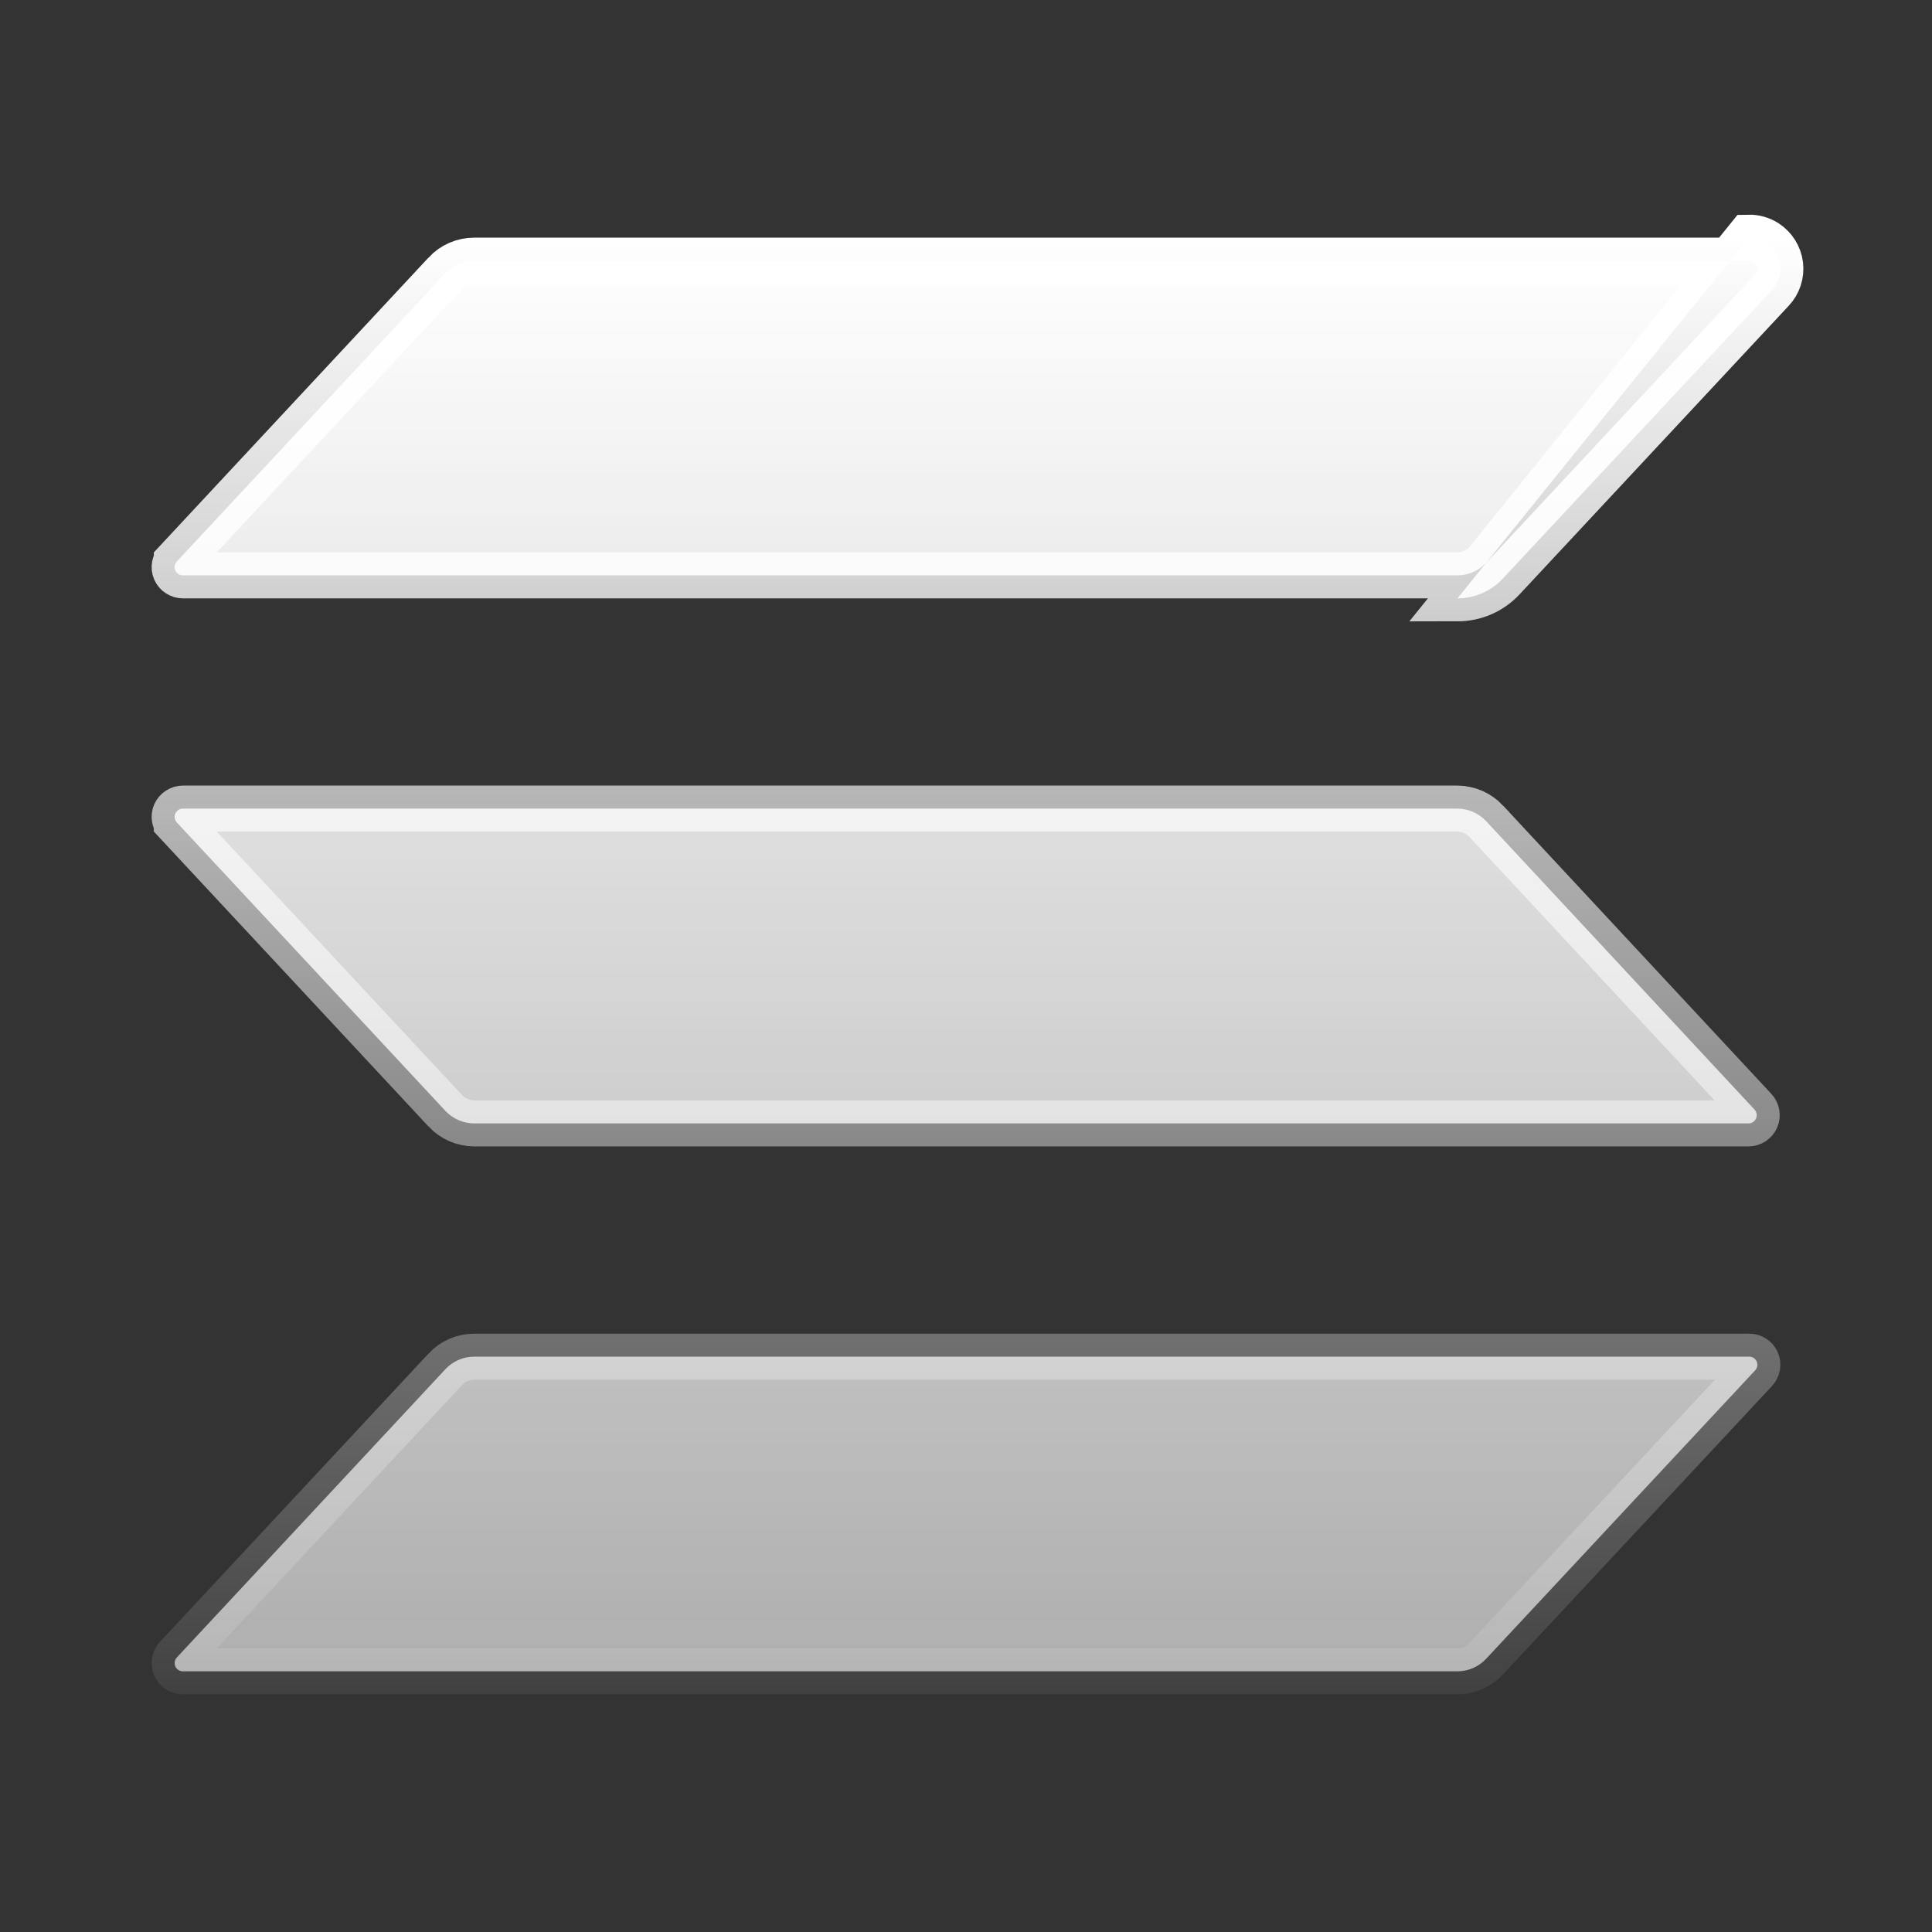
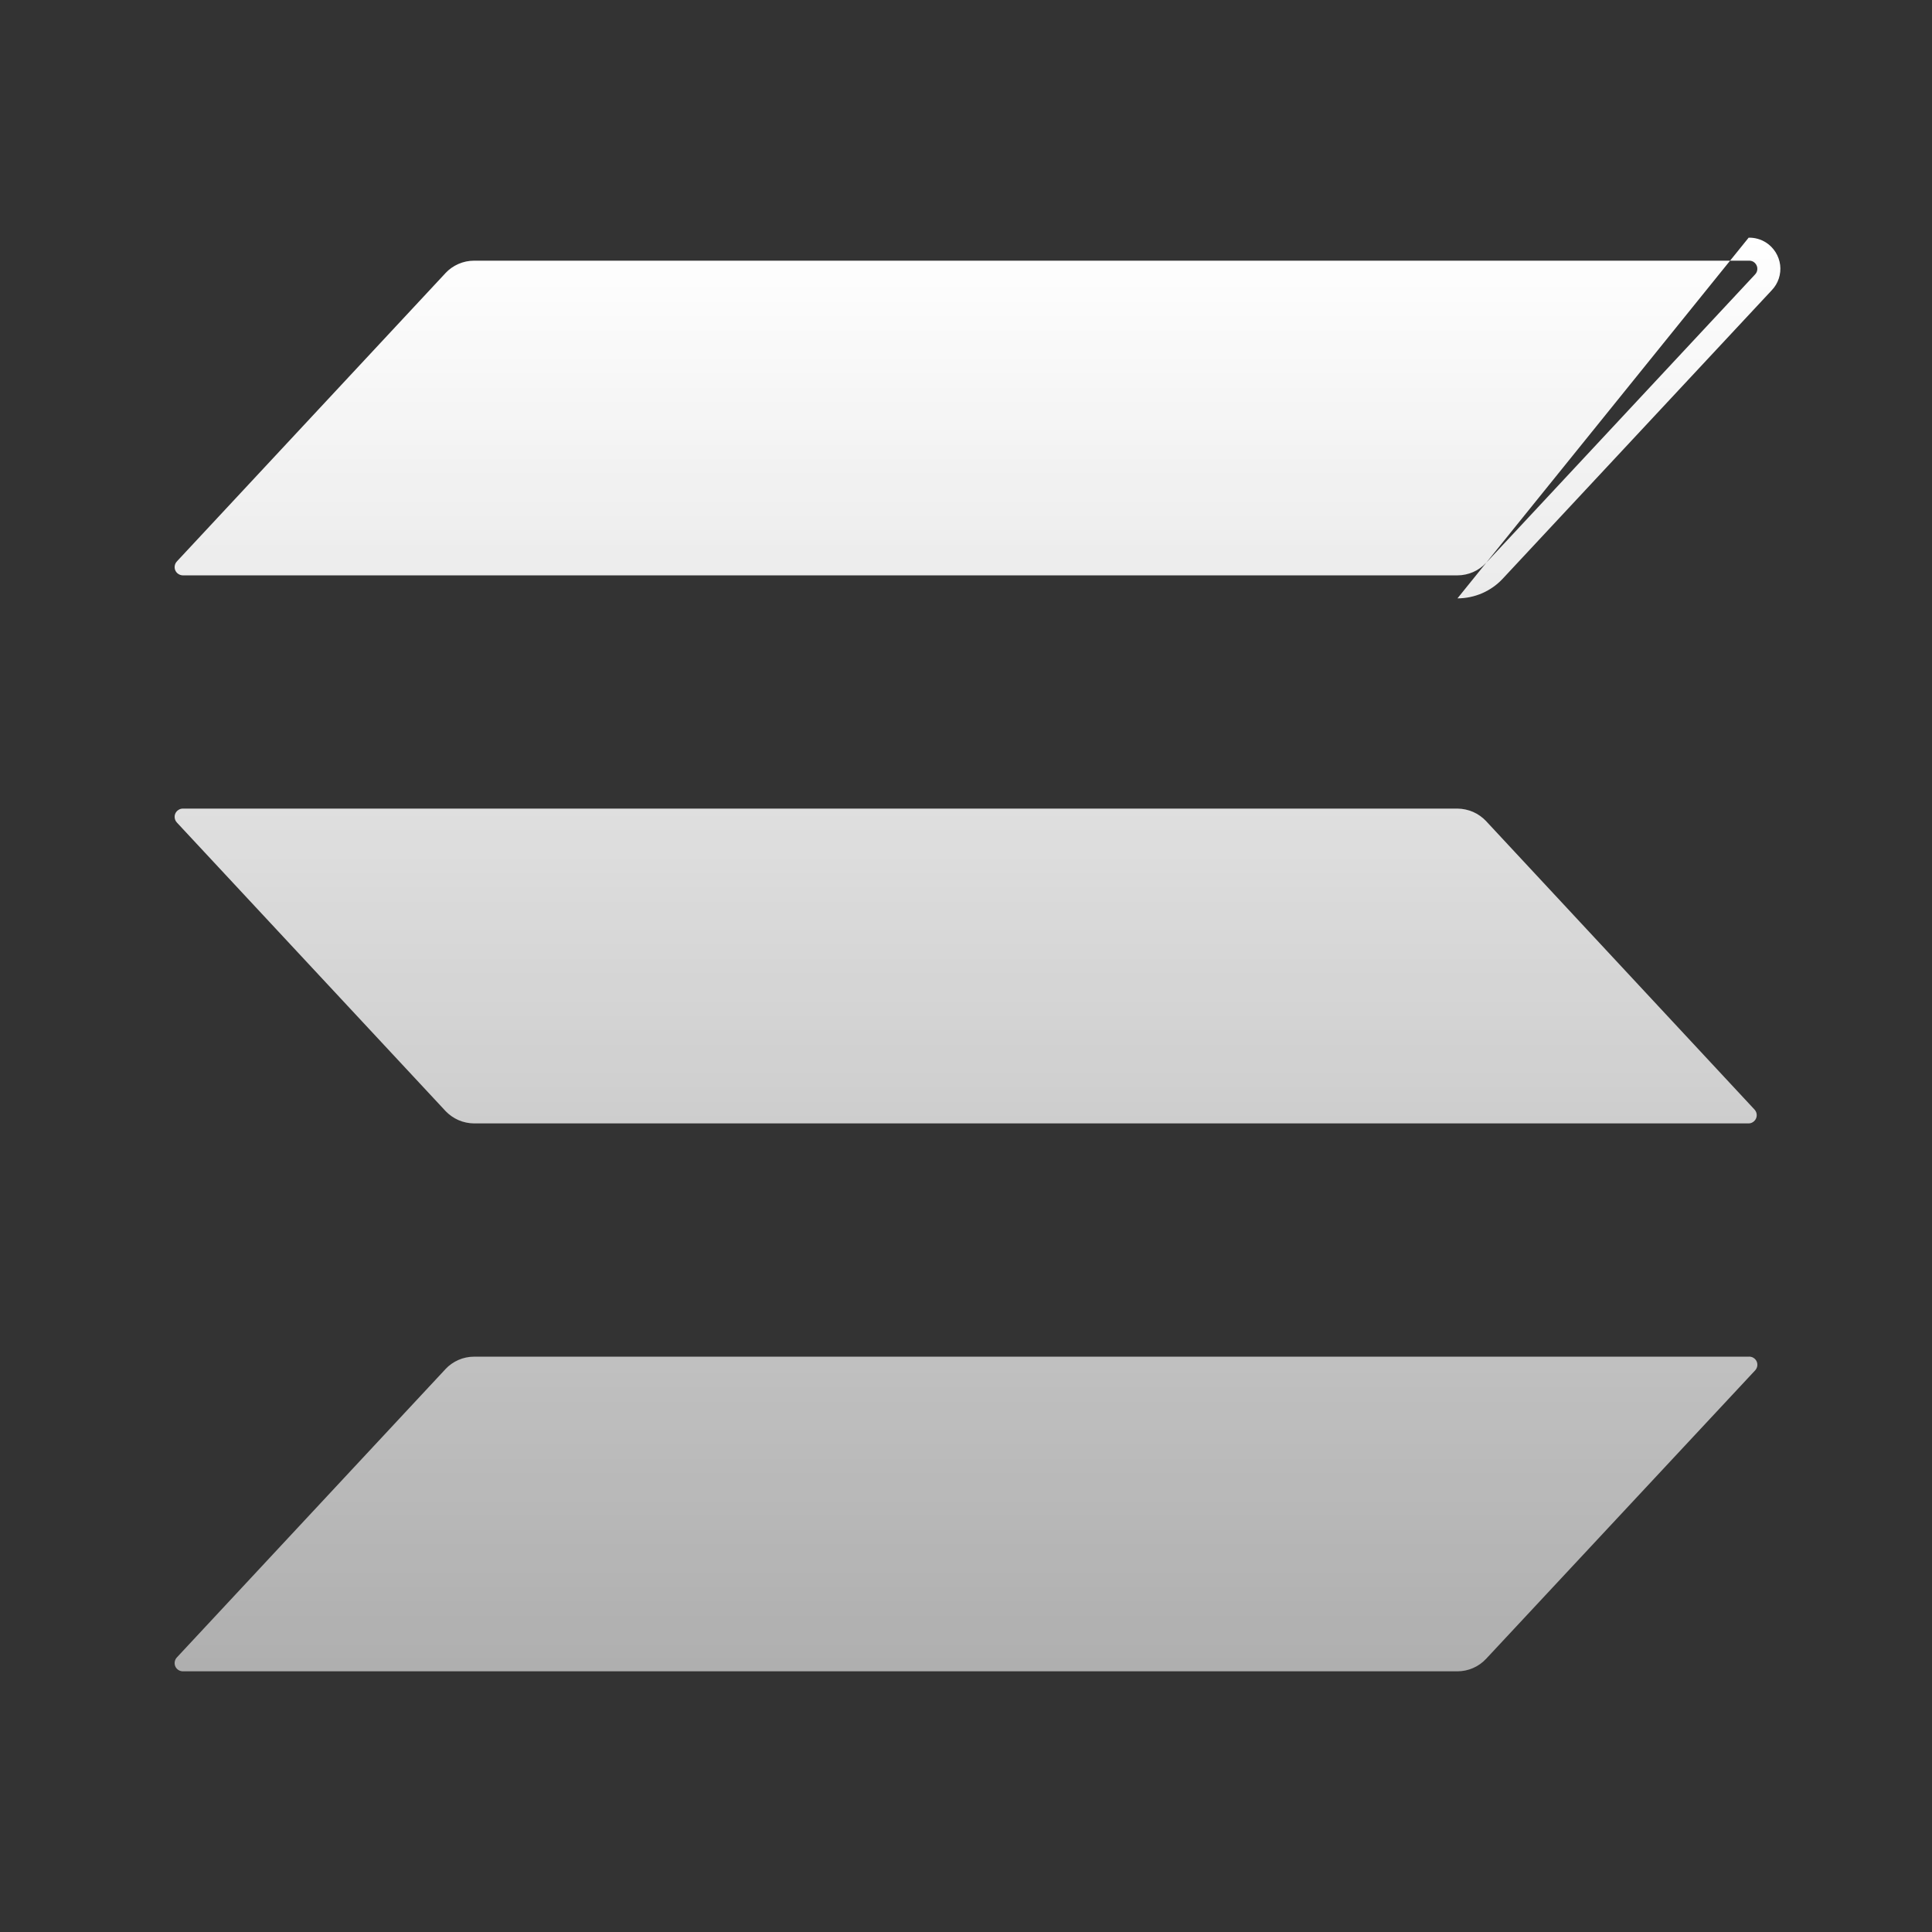
<svg xmlns="http://www.w3.org/2000/svg" width="42" height="42" viewBox="0 0 42 42" fill="none">
  <rect x="0" y="0" width="42" height="42" fill="#333333" stroke="none" />
  <path d="M38.391 5.272L38.122 5.694C38.144 5.708 38.162 5.727 38.176 5.749C38.19 5.771 38.199 5.796 38.202 5.821C38.205 5.847 38.203 5.874 38.195 5.898C38.187 5.923 38.173 5.946 38.155 5.965L38.153 5.967L32.308 12.235L32.307 12.235C32.227 12.321 32.131 12.39 32.023 12.437C31.916 12.483 31.8 12.508 31.683 12.508H3.976C3.941 12.508 3.907 12.497 3.878 12.478C3.848 12.459 3.825 12.432 3.811 12.4C3.797 12.368 3.793 12.333 3.799 12.298C3.805 12.264 3.82 12.232 3.844 12.207C3.844 12.206 3.844 12.206 3.844 12.206L9.682 5.94L9.682 5.939C9.762 5.853 9.859 5.785 9.966 5.738C10.073 5.691 10.189 5.667 10.306 5.667H38.014V5.667L38.024 5.667C38.059 5.666 38.093 5.676 38.122 5.694L38.391 5.272ZM38.391 5.272C38.278 5.201 38.147 5.164 38.014 5.167L31.684 13.008C31.869 13.008 32.053 12.969 32.224 12.895C32.394 12.82 32.547 12.712 32.673 12.575L38.518 6.308C38.587 6.236 38.639 6.149 38.67 6.054C38.701 5.96 38.711 5.859 38.699 5.76C38.686 5.661 38.652 5.566 38.599 5.482C38.546 5.398 38.475 5.326 38.391 5.272ZM38.156 29.79L38.153 29.793L32.308 36.06L32.307 36.061C32.227 36.147 32.131 36.215 32.023 36.262C31.916 36.309 31.8 36.333 31.683 36.333H3.976C3.941 36.333 3.907 36.323 3.878 36.304C3.848 36.285 3.825 36.258 3.811 36.226C3.797 36.194 3.793 36.158 3.799 36.124C3.805 36.09 3.82 36.058 3.844 36.032C3.844 36.032 3.844 36.032 3.844 36.032L9.682 29.766L9.682 29.765C9.762 29.679 9.859 29.611 9.966 29.564C10.073 29.517 10.189 29.493 10.306 29.493H38.014V29.493L38.024 29.492C38.059 29.492 38.093 29.501 38.122 29.52C38.152 29.539 38.175 29.566 38.189 29.598C38.203 29.629 38.207 29.665 38.201 29.699C38.195 29.733 38.179 29.765 38.156 29.79ZM32.023 17.65C32.13 17.697 32.227 17.766 32.308 17.851C32.308 17.852 32.308 17.852 32.308 17.852L38.142 24.121C38.165 24.146 38.181 24.178 38.187 24.212C38.193 24.247 38.189 24.282 38.175 24.314C38.161 24.346 38.138 24.373 38.109 24.392C38.08 24.412 38.047 24.422 38.012 24.422H10.307C10.19 24.421 10.074 24.397 9.966 24.35C9.859 24.303 9.762 24.234 9.681 24.149C9.681 24.149 9.681 24.148 9.681 24.148L3.844 17.88C3.844 17.88 3.844 17.879 3.844 17.879C3.82 17.854 3.805 17.822 3.799 17.788C3.793 17.753 3.797 17.718 3.811 17.686C3.825 17.654 3.848 17.627 3.878 17.608C3.907 17.588 3.941 17.578 3.976 17.578H31.682C31.799 17.579 31.915 17.604 32.023 17.65Z" fill="url(#paint0_linear_554_1091)" />
-   <path d="M38.391 5.272L38.122 5.694C38.144 5.708 38.162 5.727 38.176 5.749C38.19 5.771 38.199 5.796 38.202 5.821C38.205 5.847 38.203 5.874 38.195 5.898C38.187 5.923 38.173 5.946 38.155 5.965L38.153 5.967L32.308 12.235L32.307 12.235C32.227 12.321 32.131 12.39 32.023 12.437C31.916 12.483 31.8 12.508 31.683 12.508H3.976C3.941 12.508 3.907 12.497 3.878 12.478C3.848 12.459 3.825 12.432 3.811 12.4C3.797 12.368 3.793 12.333 3.799 12.298C3.805 12.264 3.82 12.232 3.844 12.207C3.844 12.206 3.844 12.206 3.844 12.206L9.682 5.94L9.682 5.939C9.762 5.853 9.859 5.785 9.966 5.738C10.073 5.691 10.189 5.667 10.306 5.667H38.014V5.667L38.024 5.667C38.059 5.666 38.093 5.676 38.122 5.694L38.391 5.272ZM38.391 5.272C38.278 5.201 38.147 5.164 38.014 5.167L31.684 13.008C31.869 13.008 32.053 12.969 32.224 12.895C32.394 12.82 32.547 12.712 32.673 12.575L38.518 6.308C38.587 6.236 38.639 6.149 38.67 6.054C38.701 5.96 38.711 5.859 38.699 5.76C38.686 5.661 38.652 5.566 38.599 5.482C38.546 5.398 38.475 5.326 38.391 5.272ZM38.156 29.79L38.153 29.793L32.308 36.06L32.307 36.061C32.227 36.147 32.131 36.215 32.023 36.262C31.916 36.309 31.8 36.333 31.683 36.333H3.976C3.941 36.333 3.907 36.323 3.878 36.304C3.848 36.285 3.825 36.258 3.811 36.226C3.797 36.194 3.793 36.158 3.799 36.124C3.805 36.09 3.82 36.058 3.844 36.032C3.844 36.032 3.844 36.032 3.844 36.032L9.682 29.766L9.682 29.765C9.762 29.679 9.859 29.611 9.966 29.564C10.073 29.517 10.189 29.493 10.306 29.493H38.014V29.493L38.024 29.492C38.059 29.492 38.093 29.501 38.122 29.52C38.152 29.539 38.175 29.566 38.189 29.598C38.203 29.629 38.207 29.665 38.201 29.699C38.195 29.733 38.179 29.765 38.156 29.79ZM32.023 17.65C32.13 17.697 32.227 17.766 32.308 17.851C32.308 17.852 32.308 17.852 32.308 17.852L38.142 24.121C38.165 24.146 38.181 24.178 38.187 24.212C38.193 24.247 38.189 24.282 38.175 24.314C38.161 24.346 38.138 24.373 38.109 24.392C38.08 24.412 38.047 24.422 38.012 24.422H10.307C10.19 24.421 10.074 24.397 9.966 24.35C9.859 24.303 9.762 24.234 9.681 24.149C9.681 24.149 9.681 24.148 9.681 24.148L3.844 17.88C3.844 17.88 3.844 17.879 3.844 17.879C3.82 17.854 3.805 17.822 3.799 17.788C3.793 17.753 3.797 17.718 3.811 17.686C3.825 17.654 3.848 17.627 3.878 17.608C3.907 17.588 3.941 17.578 3.976 17.578H31.682C31.799 17.579 31.915 17.604 32.023 17.65Z" stroke="url(#paint1_linear_554_1091)" style="mix-blend-mode:plus-lighter" />
  <defs>
    <linearGradient id="paint0_linear_554_1091" x1="21" y1="5.167" x2="21" y2="36.833" gradientUnits="userSpaceOnUse">
      <stop stop-color="white" />
      <stop offset="1" stop-color="white" stop-opacity="0.6" />
    </linearGradient>
    <linearGradient id="paint1_linear_554_1091" x1="21" y1="5.167" x2="21" y2="36.833" gradientUnits="userSpaceOnUse">
      <stop stop-color="white" />
      <stop offset="1" stop-color="white" stop-opacity="0.07" />
    </linearGradient>
  </defs>
</svg>